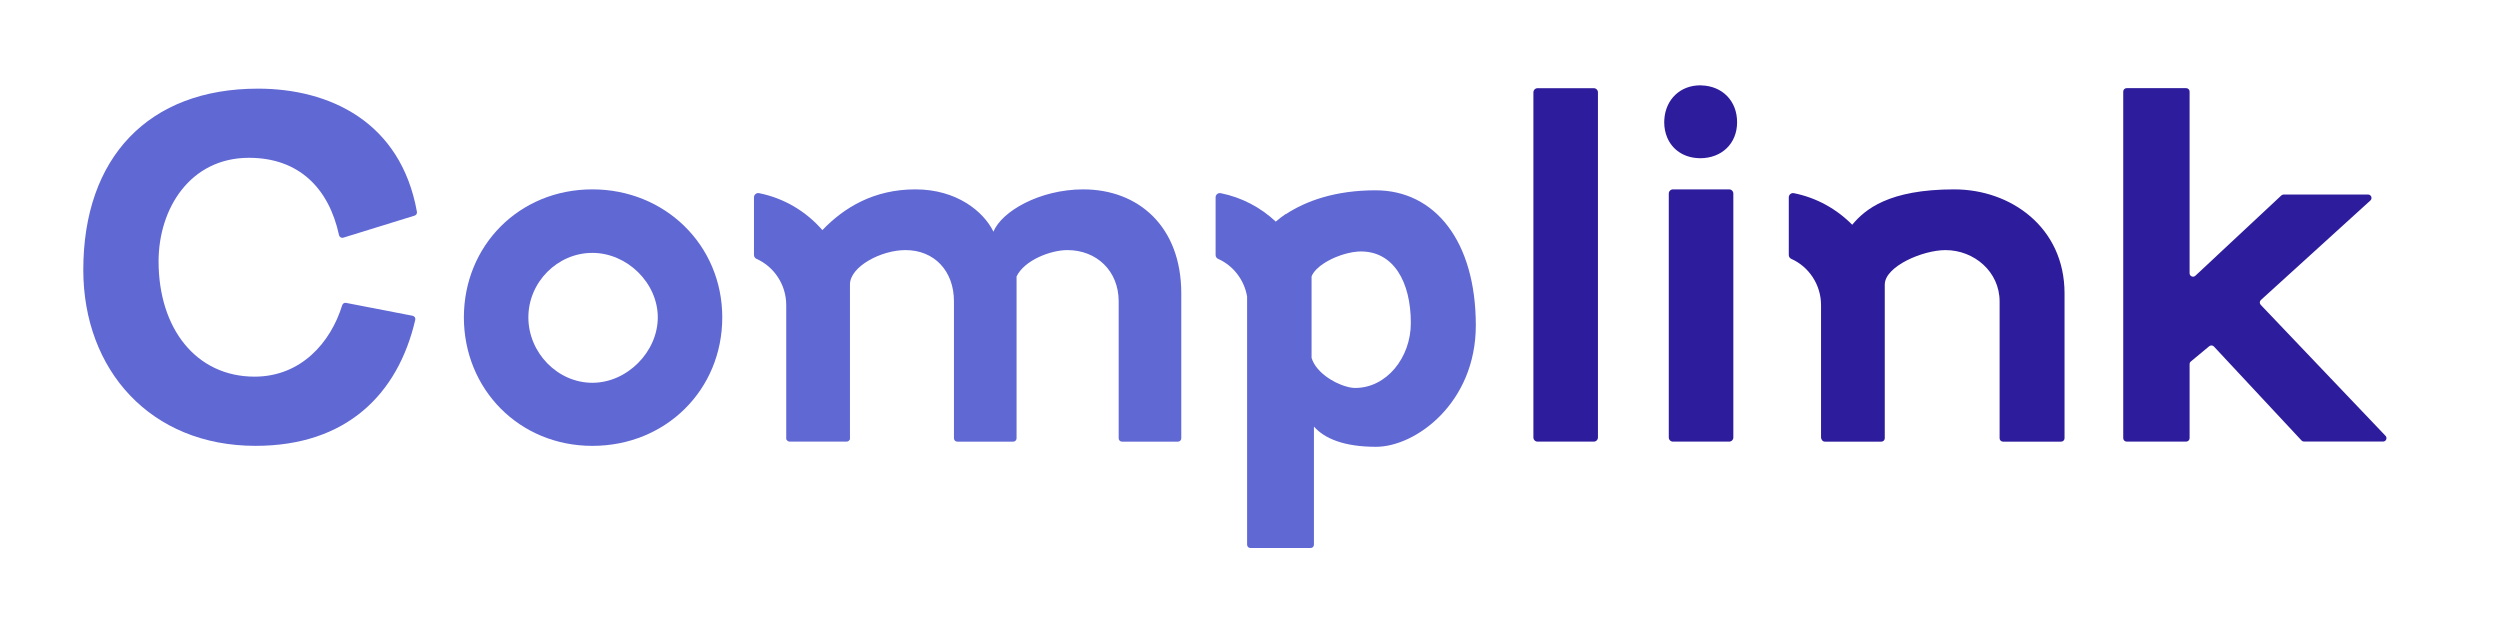
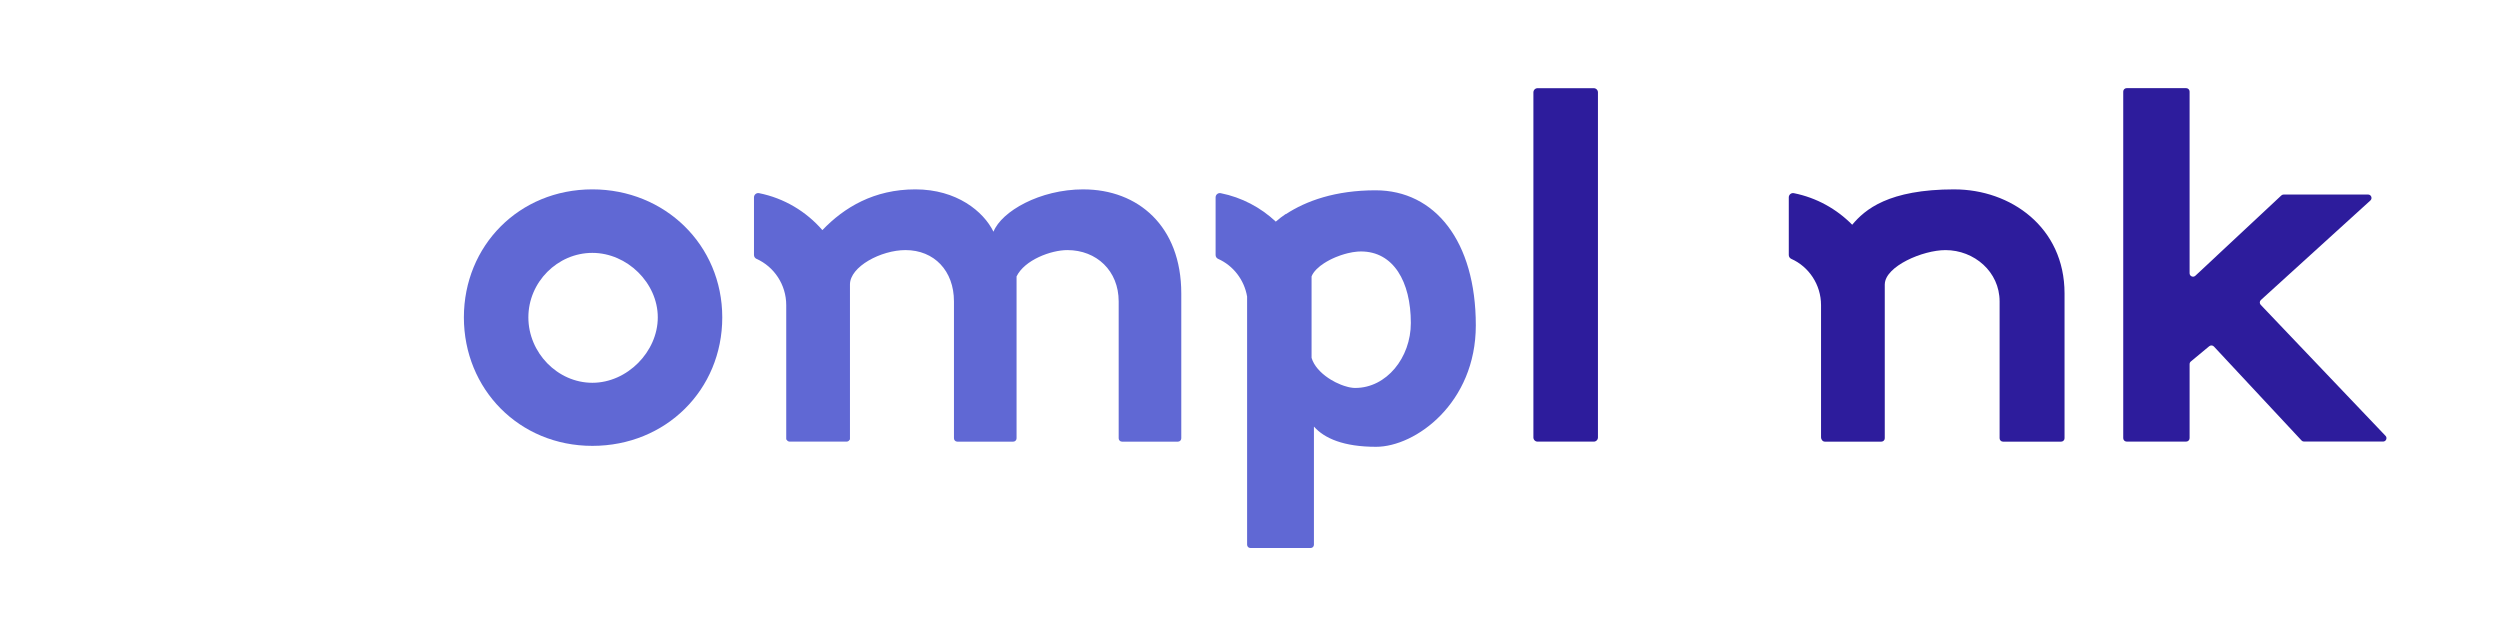
<svg xmlns="http://www.w3.org/2000/svg" id="Layer_1" data-name="Layer 1" viewBox="0 0 1500 380">
  <defs>
    <style>
      .cls-1 {
        fill: #6068d4;
      }

      .cls-1, .cls-2 {
        stroke-width: 0px;
      }

      .cls-2 {
        fill: #2d1c9c;
      }
    </style>
  </defs>
  <g>
    <path class="cls-2" d="M1172.65,113.62c-39.6,0-53.69,12.11-61.33,21.23-9.35-9.49-21.45-16.25-35.01-18.95-1.57-.31-3.04.9-3.04,2.5v34.6c0,1,.58,1.9,1.49,2.31,10.56,4.69,17.86,15.49,17.86,27.74v79.4c0,.6.22,1.14.57,1.58.36.57.99.95,1.71.95h33.94c1.12,0,2.02-.91,2.02-2.02v-92.29c0-.08.01-.16.02-.24.33-10.64,22.68-20.37,36.41-20.37,17.22,0,32.47,12.99,32.47,30.78v82.12c0,1.12.91,2.02,2.02,2.02h34.92c1.12,0,2.02-.91,2.02-2.02v-86.93c0-39.81-32.47-62.4-66.07-62.4h0Z" />
    <path class="cls-2" d="M1431.32,261.51l-74.88-78.6c-.79-.83-.75-2.16.11-2.93l65.68-59.69c1.39-1.26.49-3.57-1.38-3.57h-50.65c-.52,0-1.02.2-1.4.55l-51.59,48.18c-1.31,1.22-3.45.29-3.45-1.5V54.94c0-1.13-.92-2.05-2.05-2.05h-35.72c-1.13,0-2.05.92-2.05,2.05v207.96c0,1.13.92,2.05,2.05,2.05h35.72c1.13,0,2.05-.92,2.05-2.05v-44.43c0-.61.27-1.19.74-1.58l11.04-9.16c.84-.69,2.07-.61,2.81.18l52.57,56.38c.39.42.93.65,1.5.65h47.41c1.8,0,2.73-2.16,1.48-3.46v.03Z" />
-     <path class="cls-2" d="M1021.06,51.24c-.31-.01-.62-.04-.94-.04-11.95,0-20.68,8.41-21.51,20.28-.04.61-.08,1.23-.08,1.86,0,3.45.67,6.59,1.87,9.36,3.05,7.06,9.62,11.6,17.99,12.15.57.04,1.14.08,1.73.08,12.85,0,22.14-8.75,22.14-21.59s-8.85-21.65-21.2-22.09h0Z" />
-     <path class="cls-2" d="M1037.49,113.62h-33.7c-1.39,0-2.52,1.13-2.52,2.52v146.33c0,1.39,1.12,2.51,2.51,2.51h33.71c1.39,0,2.51-1.12,2.51-2.51V116.14c0-1.39-1.13-2.52-2.52-2.52h.01Z" />
    <path class="cls-2" d="M956.26,52.91h-33.7c-1.39,0-2.52,1.13-2.52,2.52v207.04c0,1.39,1.12,2.51,2.51,2.51h33.71c1.39,0,2.51-1.12,2.51-2.51V55.43c0-1.39-1.13-2.52-2.52-2.52h.01Z" />
  </g>
  <g>
-     <path class="cls-1" d="M154.74,53.19c-65.51,0-104.76,41.23-104.76,108.71,0,60.15,40.38,105.61,103.35,105.61,54.52,0,85.48-30.96,95.83-75.62.26-1.11-.47-2.21-1.59-2.43l-39.94-7.73c-1.02-.2-2,.41-2.31,1.4-6.9,22.47-24.77,42.86-52.57,42.86-35.02,0-57.6-28.8-57.6-69.18,0-31.63,18.92-62.12,54.22-62.12,30.01,0,47.94,18.26,54.05,46.39.25,1.16,1.43,1.87,2.57,1.52l42.78-13.22c.97-.3,1.57-1.28,1.39-2.27-9.66-54.02-52.4-73.92-95.43-73.92h.01Z" />
    <path class="cls-1" d="M355.42,113.62c-44.05,0-77.09,33.89-77.09,76.81s33.04,77.09,77.09,77.09,77.94-33.6,77.94-77.09-34.45-76.81-77.94-76.81h0ZM355.42,229.67c-20.9,0-38.4-18.07-38.4-39.25s17.51-38.69,38.4-38.69,39.25,18.07,39.25,38.69-18.35,39.25-39.25,39.25Z" />
    <path class="cls-1" d="M650.03,113.62c-26.22,0-49.05,13.22-53.91,25.34-.01.03-.05.03-.07,0-5.96-12.12-22.03-25.34-46.83-25.34s-42.77,10.83-55.79,24.45c-9.68-11.18-22.95-19.18-38-22.18-1.57-.31-3.04.9-3.04,2.5v34.6c0,.99.58,1.9,1.49,2.31,10.56,4.69,17.86,15.49,17.86,27.74v80.73h.23c.32.71,1.02,1.2,1.85,1.2h34.13c.83,0,1.53-.49,1.85-1.2h.18v-81.37h0v-11.73c0-10.73,18.64-20.62,33.32-20.62,17.23,0,29.08,12.43,29.08,30.78v82.17c0,1.09.89,1.98,1.98,1.98h33.6c1.09,0,1.98-.89,1.98-1.98v-97.15c4.8-9.88,20.61-15.8,30.49-15.8,17.51,0,30.78,12.43,30.78,30.78v82.17c0,1.09.89,1.98,1.98,1.98h33.6c1.09,0,1.98-.89,1.98-1.98v-86.97c0-40.38-25.98-62.4-58.73-62.4h0Z" />
    <path class="cls-1" d="M825.35,114.18c-24.11,0-41.6,6.32-53.79,14.28-.02.01-.04,0-.05,0-.02-.02-.05-.05-.07-.07-2.11,1.41-4.09,2.95-5.97,4.58-9.06-8.5-20.43-14.55-33.07-17.07-1.57-.31-3.04.9-3.04,2.5v34.6c0,1,.58,1.9,1.49,2.31,9.06,4.02,15.7,12.55,17.41,22.62v54.37h0v39.1h0v55.44c0,1.08.88,1.96,1.96,1.96h36.18c1.08,0,1.96-.88,1.96-1.96v-70.8s.04-.05.07-.03c6.23,7.02,17.79,12.07,37.2,12.07,23.72,0,59.86-26.26,59.86-72.86,0-50.54-24.56-81.04-60.14-81.04h0ZM813.2,232.78c-.99,0-2.09-.12-3.27-.35-.37-.07-.75-.16-1.13-.25-.74-.18-1.51-.4-2.29-.66-.63-.21-1.27-.44-1.92-.69-1.11-.44-2.23-.94-3.35-1.5-.01,0-.02-.01-.03-.02-.92-.47-1.84-.98-2.74-1.53-.51-.31-1.01-.63-1.51-.97-4.64-3.14-8.6-7.32-10.02-12.1h0v-32.32h0v-16.55h0c.56-1.43,1.55-2.83,2.85-4.16.05-.05.09-.1.14-.15.62-.63,1.32-1.24,2.06-1.83.08-.06.15-.12.23-.19.67-.52,1.4-1.03,2.15-1.52,1.12-.73,2.32-1.42,3.57-2.07.44-.23.89-.44,1.34-.66.46-.22.93-.43,1.41-.64.3-.13.6-.26.91-.39.98-.4,1.97-.78,2.96-1.11h.02c.63-.21,1.27-.41,1.9-.6.69-.2,1.38-.39,2.06-.56,2.07-.51,4.1-.86,6.01-1,.69-.05,1.37-.08,2.02-.08,19.48,0,29.93,18.07,29.93,42.92,0,20.9-14.68,38.97-33.32,38.97h.02Z" />
  </g>
</svg>